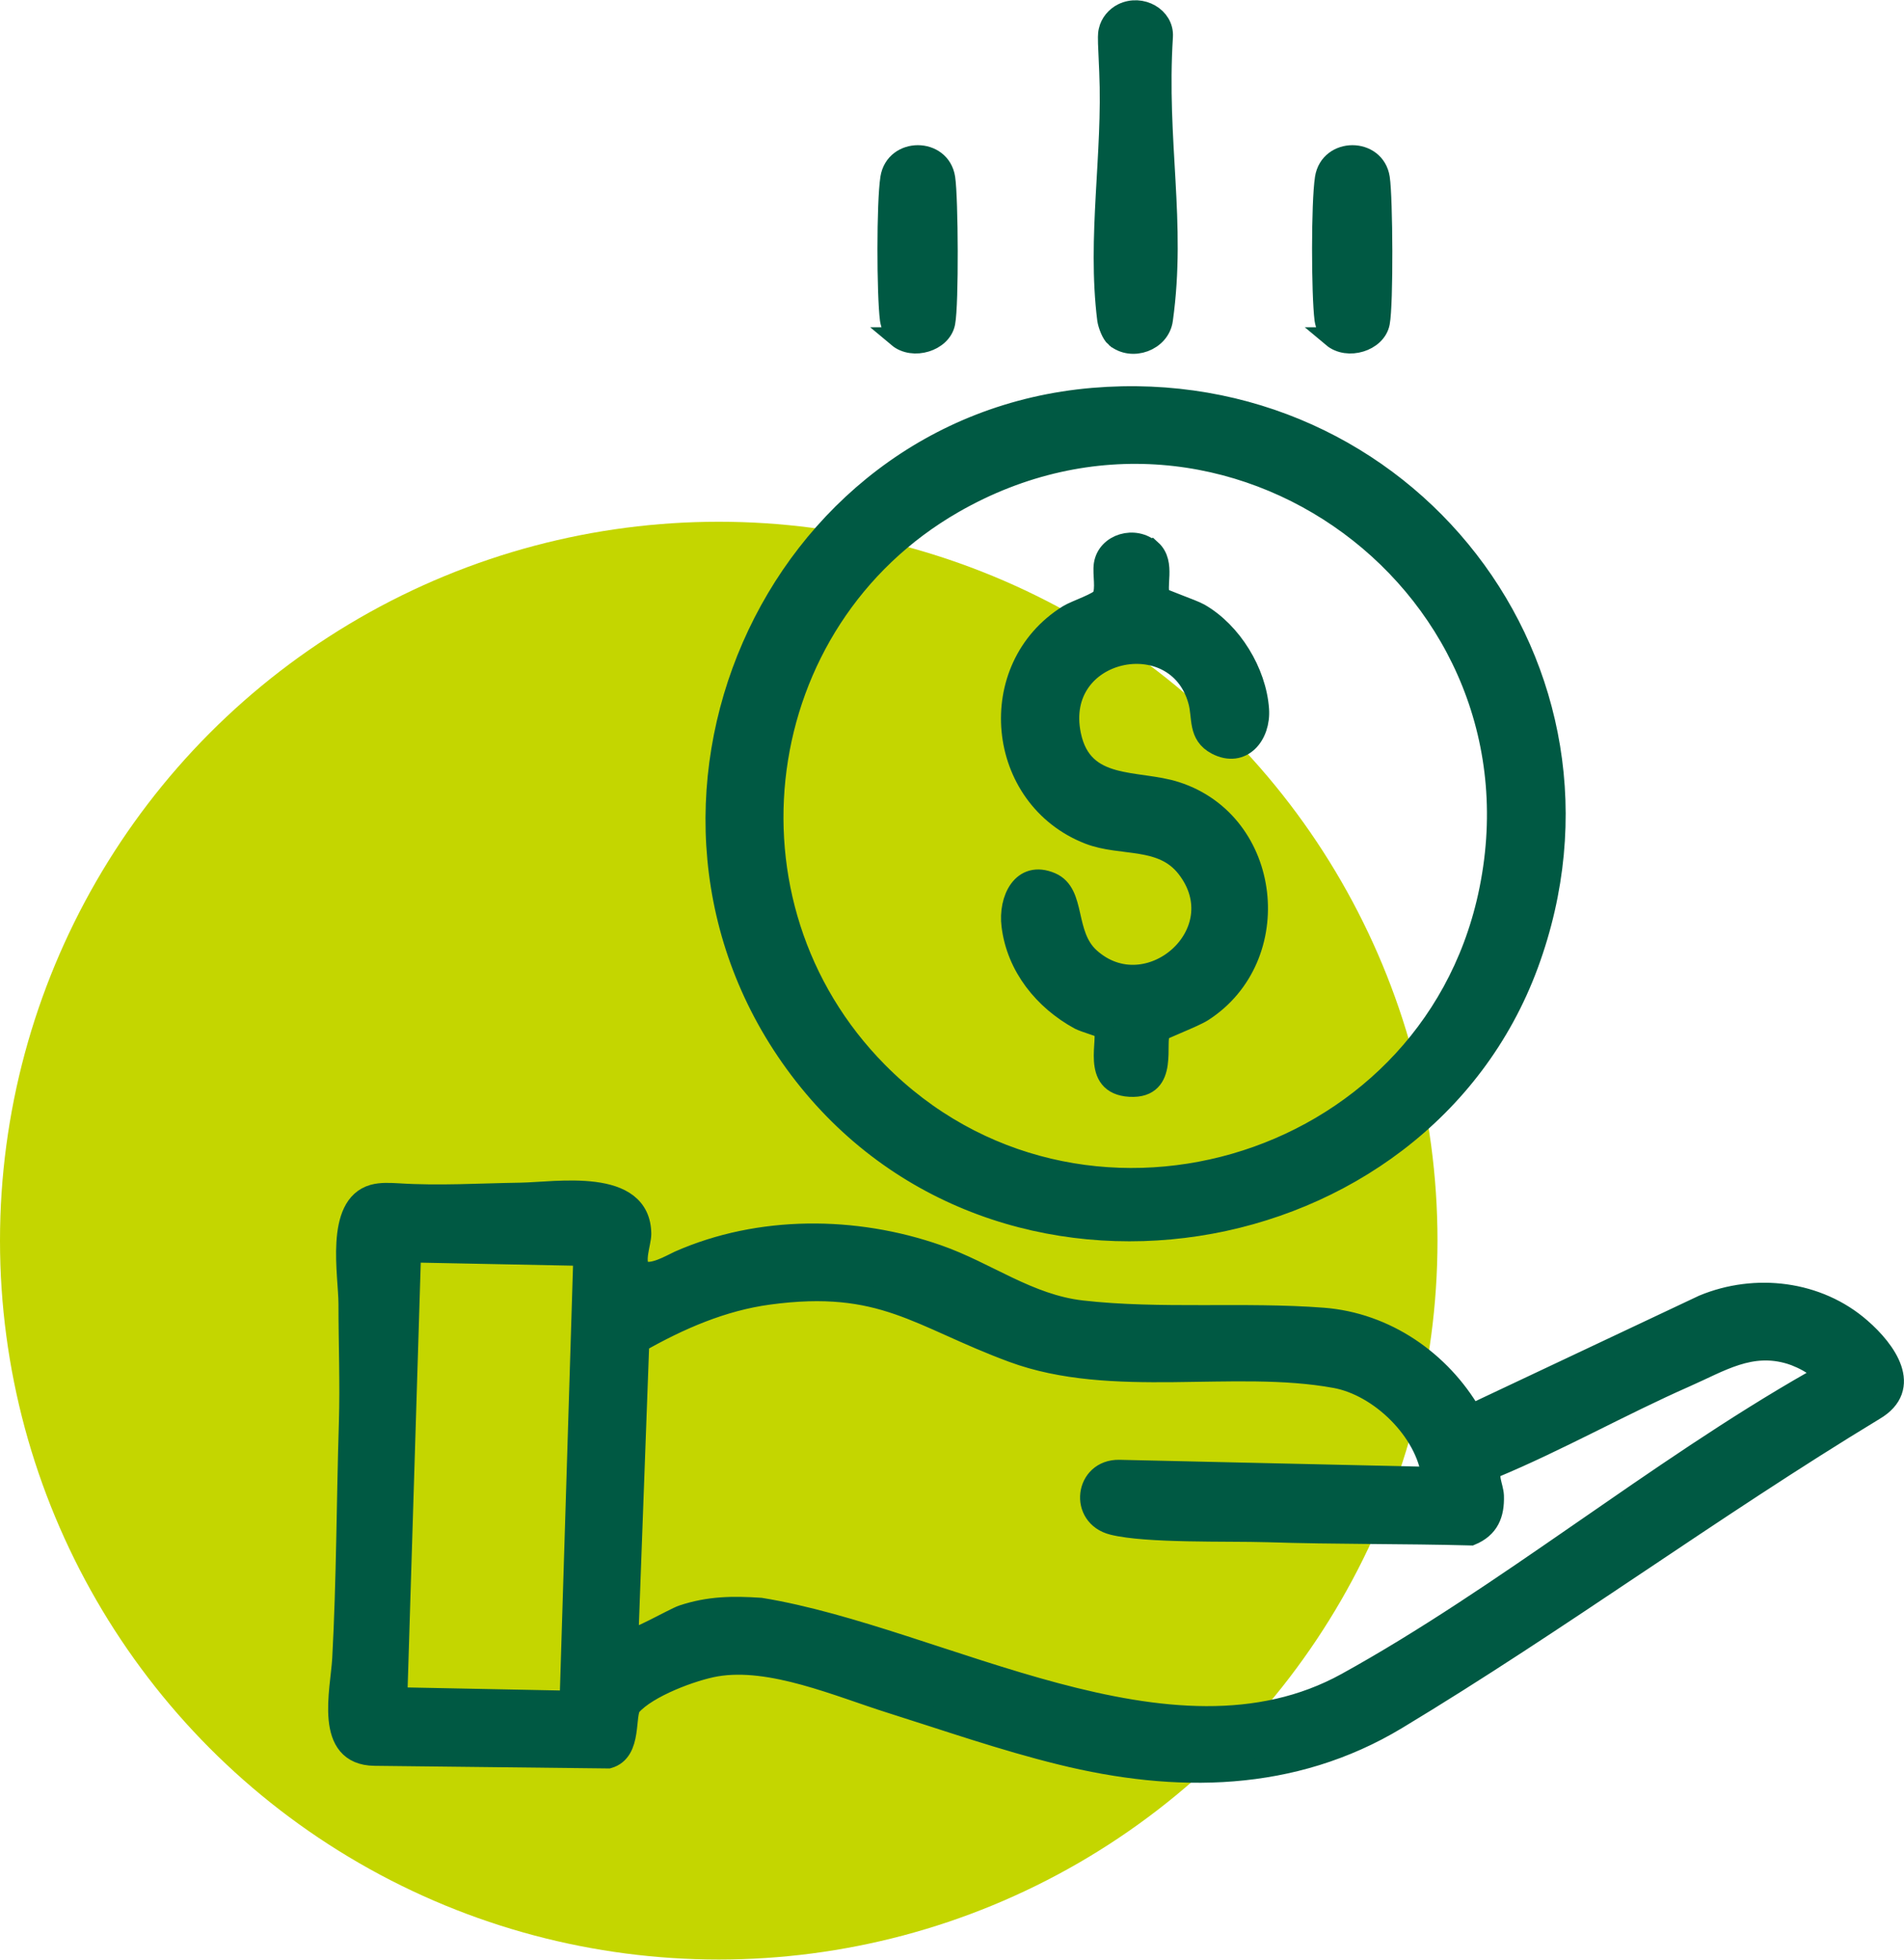
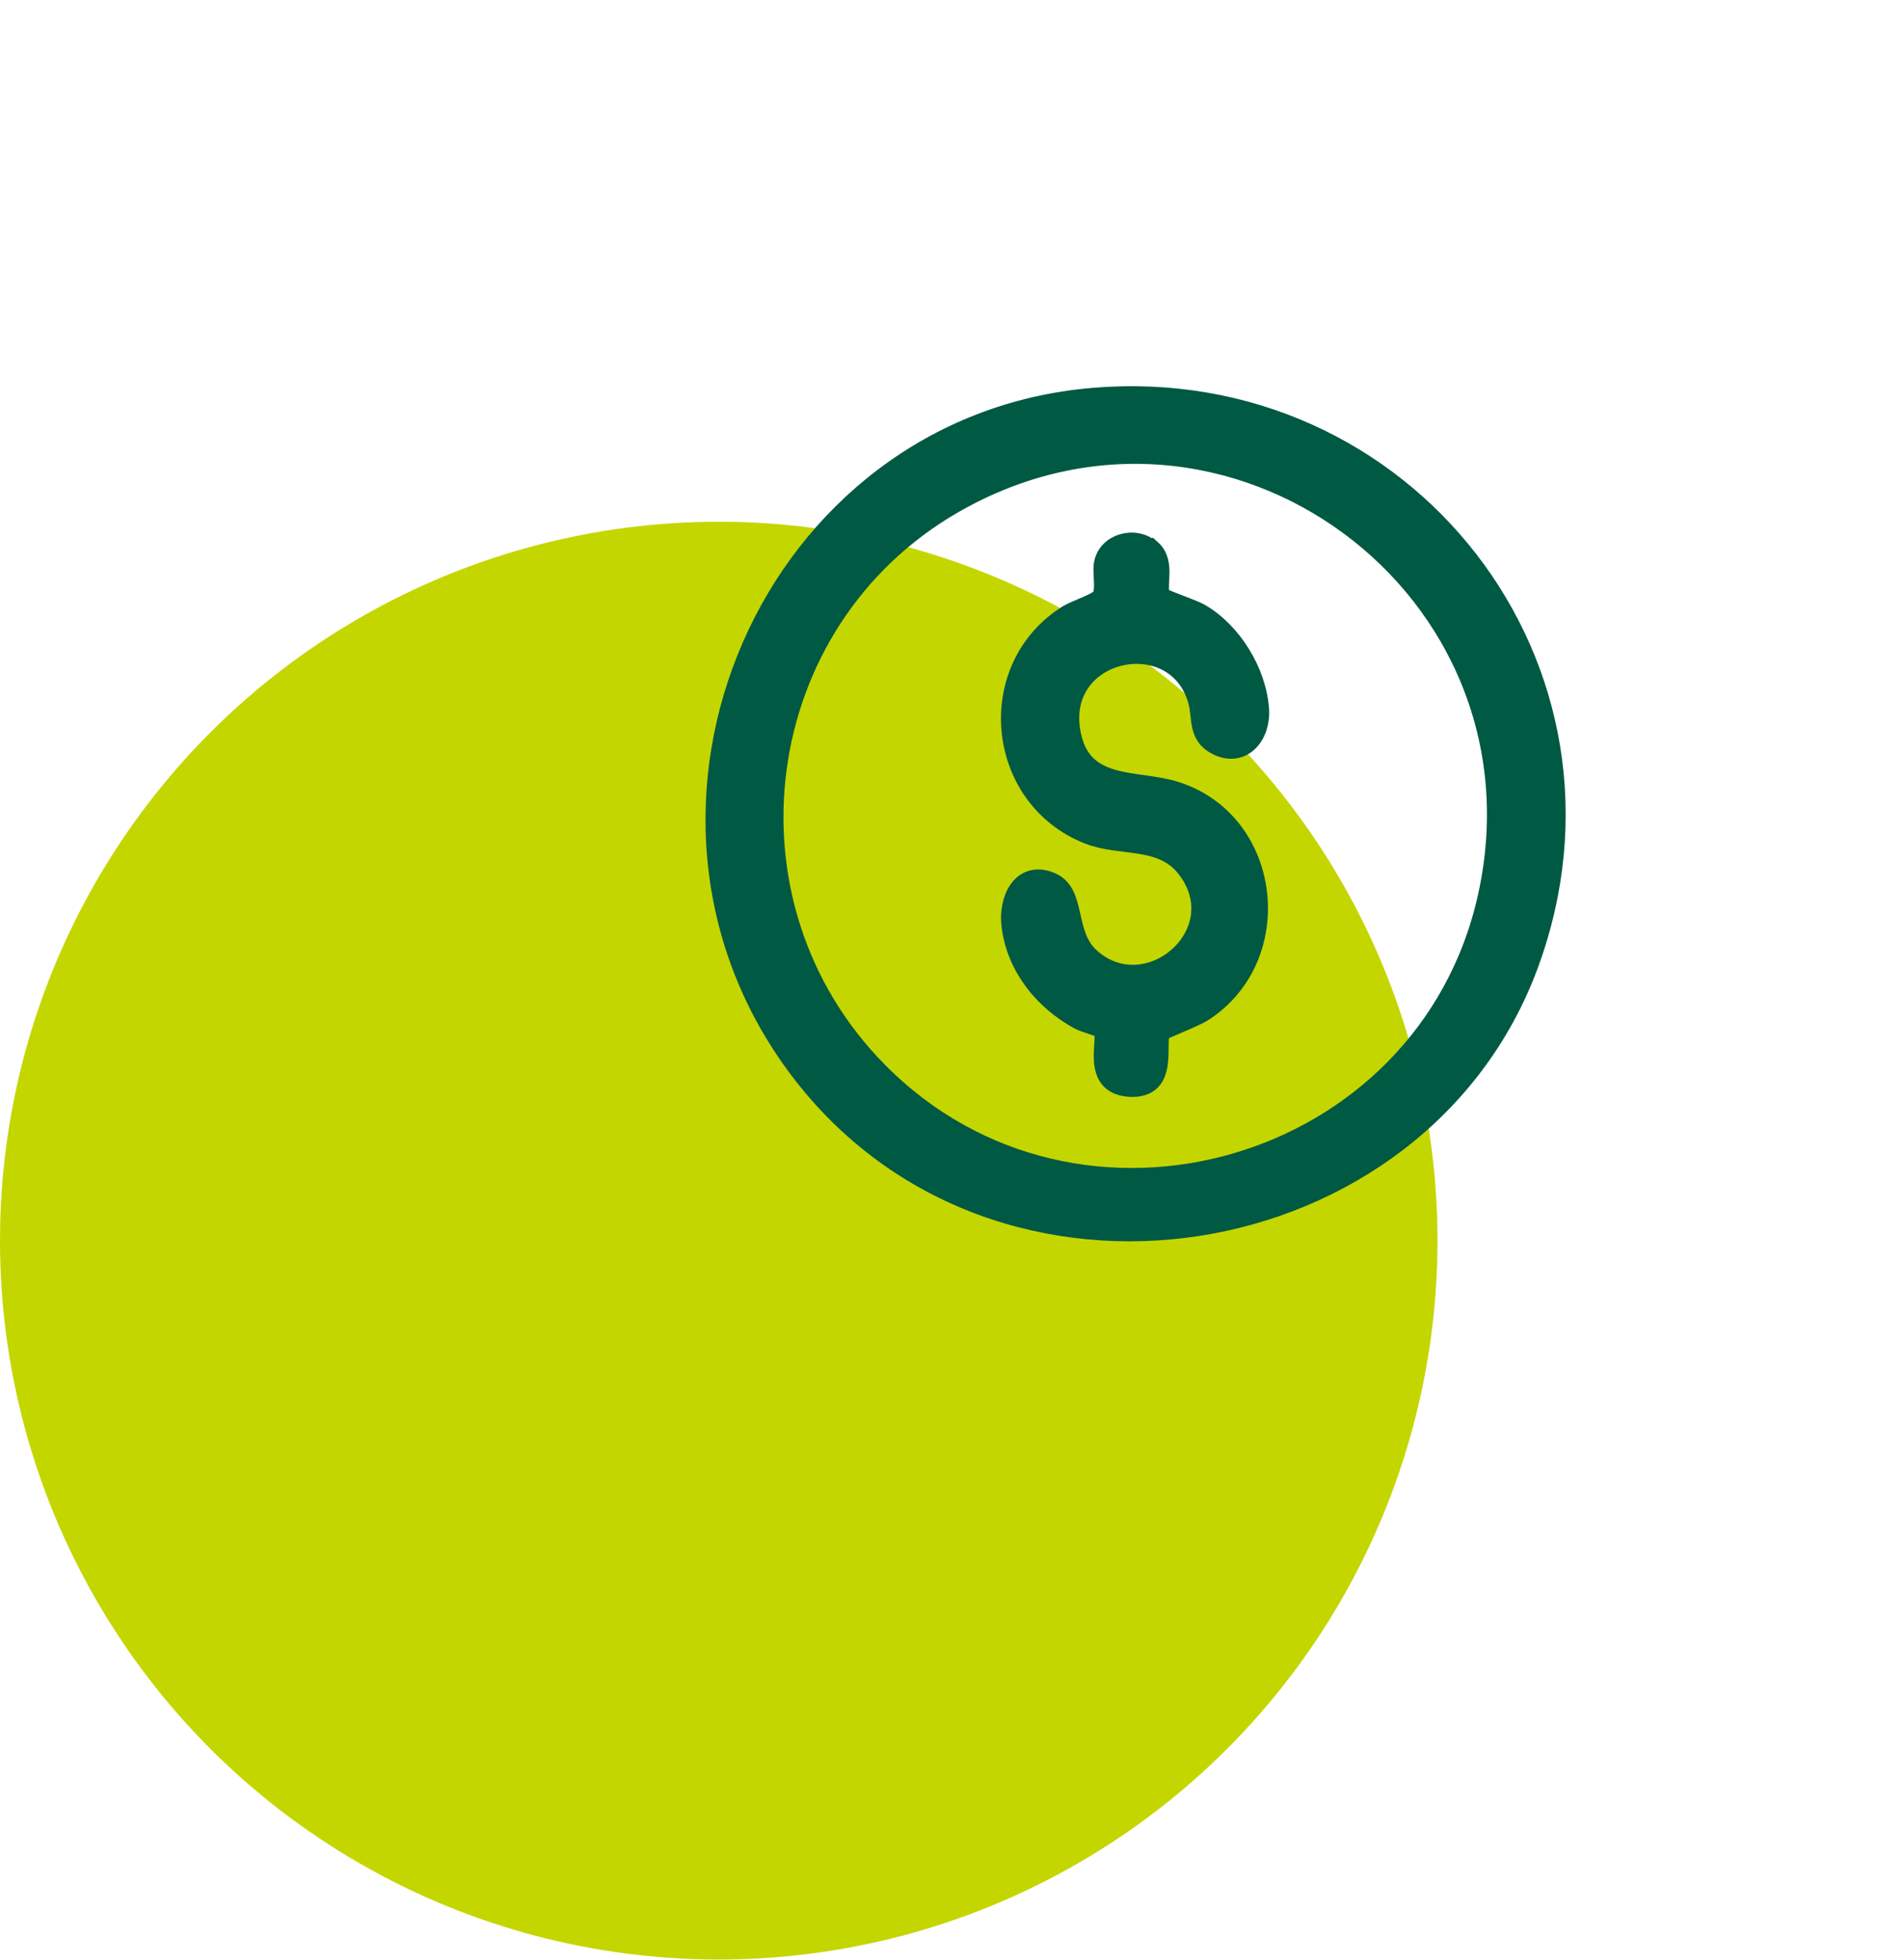
<svg xmlns="http://www.w3.org/2000/svg" id="Capa_2" data-name="Capa 2" viewBox="0 0 94.28 97.02">
  <defs>
    <style>
      .cls-1 {
        fill: #c4d600;
      }

      .cls-2 {
        fill: #005943;
        stroke: #005943;
        stroke-miterlimit: 10;
      }
    </style>
  </defs>
  <g id="Capa_3" data-name="Capa 3">
    <circle class="cls-1" cx="35.59" cy="61.42" r="35.59" />
  </g>
  <g id="Capa_1-2" data-name="Capa 1">
    <g>
-       <path class="cls-2" d="M31.78,62.88c.46.31,1.43-.27,1.84-.46,3.99-1.76,8.72-1.73,12.81-.3,2.44.85,4.49,2.46,7.15,2.76,3.86.44,8.04.06,11.94.36,3.1.24,5.82,2.13,7.35,4.77l11.47-5.41c2.58-1.07,5.68-.71,7.81,1.16,1.24,1.08,2.59,2.93.66,4.06-8.02,4.86-15.61,10.46-23.64,15.3-5.16,3.11-10.93,3.16-16.64,1.75-2.85-.7-5.63-1.67-8.42-2.55-2.58-.81-5.93-2.29-8.66-1.82-1.15.2-3.38,1.03-4.18,1.94-.37.42.06,2.27-1.14,2.61,0,0-11.57-.13-11.58-.13-2.52-.03-1.69-3.21-1.6-4.8.21-3.88.21-7.79.33-11.67.06-1.97-.02-3.93-.02-5.9,0-1.41-.68-4.87,1.22-5.41.4-.11.82-.08,1.23-.06,2.03.13,4.04,0,6.07-.03,1.79-.03,5.95-.76,5.97,2.04,0,.43-.38,1.38-.03,1.74.02.02.04.04.06.05ZM28.89,62.17l-8.54-.17-.68,22.03,8.54.17.68-22.03ZM70.89,73.09c-.29-2.25-2.57-4.47-4.77-4.87-5.03-.92-11.03.56-15.98-1.27-4.68-1.73-6.44-3.62-12.07-2.86-2.3.31-4.43,1.24-6.42,2.37l-.54,14.66c.18.19,2.24-1.01,2.68-1.16,1.32-.44,2.49-.45,3.87-.36,8.96,1.46,20.29,8.52,29.01,3.71,7.81-4.31,15.3-10.51,23.12-14.96,1.08-.39-.65-1.17-1.14-1.31-1.97-.6-3.44.37-5.19,1.14-3.2,1.41-6.27,3.15-9.51,4.5-.35.34,0,.9.02,1.37.03.92-.24,1.59-1.13,1.96-3.35-.09-6.73-.05-10.08-.16-1.97-.06-5.98.06-7.66-.36s-1.38-2.75.32-2.72l15.46.35Z" />
      <path class="cls-2" d="M54.13,19.7c15.43-1.3,26.94,13.41,21.55,28.04s-26.29,18.19-36.1,5.19c-9.68-12.83-1.42-31.88,14.55-33.23ZM43.46,53.06c9.88,10,27.2,5,30.22-8.68,3.37-15.28-12.87-27.27-26.47-19.46-10.13,5.82-11.97,19.82-3.75,28.14Z" />
-       <path class="cls-2" d="M55.23,16.7c-.19-.16-.36-.62-.4-.88-.51-4.08.28-8.18.1-12.27-.02-.47-.04-.93-.06-1.4,0-.21-.02-.43.03-.63.08-.37.35-.69.69-.86.92-.45,2.05.19,1.99,1.15-.33,5.2.67,9.2,0,14.01-.14,1.07-1.53,1.57-2.35.88Z" />
-       <path class="cls-2" d="M44.47,16.7c-.19-.16-.36-.62-.4-.88-.16-1.26-.17-5.78.02-7,.24-1.51,2.48-1.51,2.71,0,.15.99.18,6.23,0,7.16s-1.59,1.35-2.34.72Z" />
-       <path class="cls-2" d="M65.99,16.7c-.19-.16-.36-.62-.4-.88-.16-1.26-.17-5.78.02-7,.24-1.51,2.48-1.51,2.71,0,.15.99.18,6.23,0,7.16s-1.59,1.35-2.34.72Z" />
      <path class="cls-2" d="M57.01,27.22c.74.67.16,1.87.47,2.34.06.1,1.55.6,1.92.81,1.6.92,2.81,2.9,2.94,4.75.09,1.27-.83,2.41-2.1,1.75-.94-.49-.68-1.36-.91-2.17-1.07-3.9-7.2-2.62-6.3,1.69.58,2.78,3.27,2.18,5.21,2.81,4.75,1.54,5.48,8.2,1.32,10.88-.45.29-2.03.88-2.09.98-.34.51.46,2.85-1.52,2.74s-1-2.39-1.32-2.88c-.03-.05-.93-.31-1.18-.44-1.76-.96-3.11-2.62-3.36-4.66-.16-1.27.51-2.75,1.96-2.13,1.25.54.64,2.56,1.91,3.72,2.86,2.59,7.3-1.23,4.79-4.45-1.22-1.56-3.2-1.03-4.83-1.66-4.62-1.8-5.24-8.24-1.03-10.86.39-.24,1.54-.6,1.68-.88.21-.42.02-1.12.09-1.61.16-1.05,1.55-1.43,2.33-.72Z" />
    </g>
  </g>
</svg>